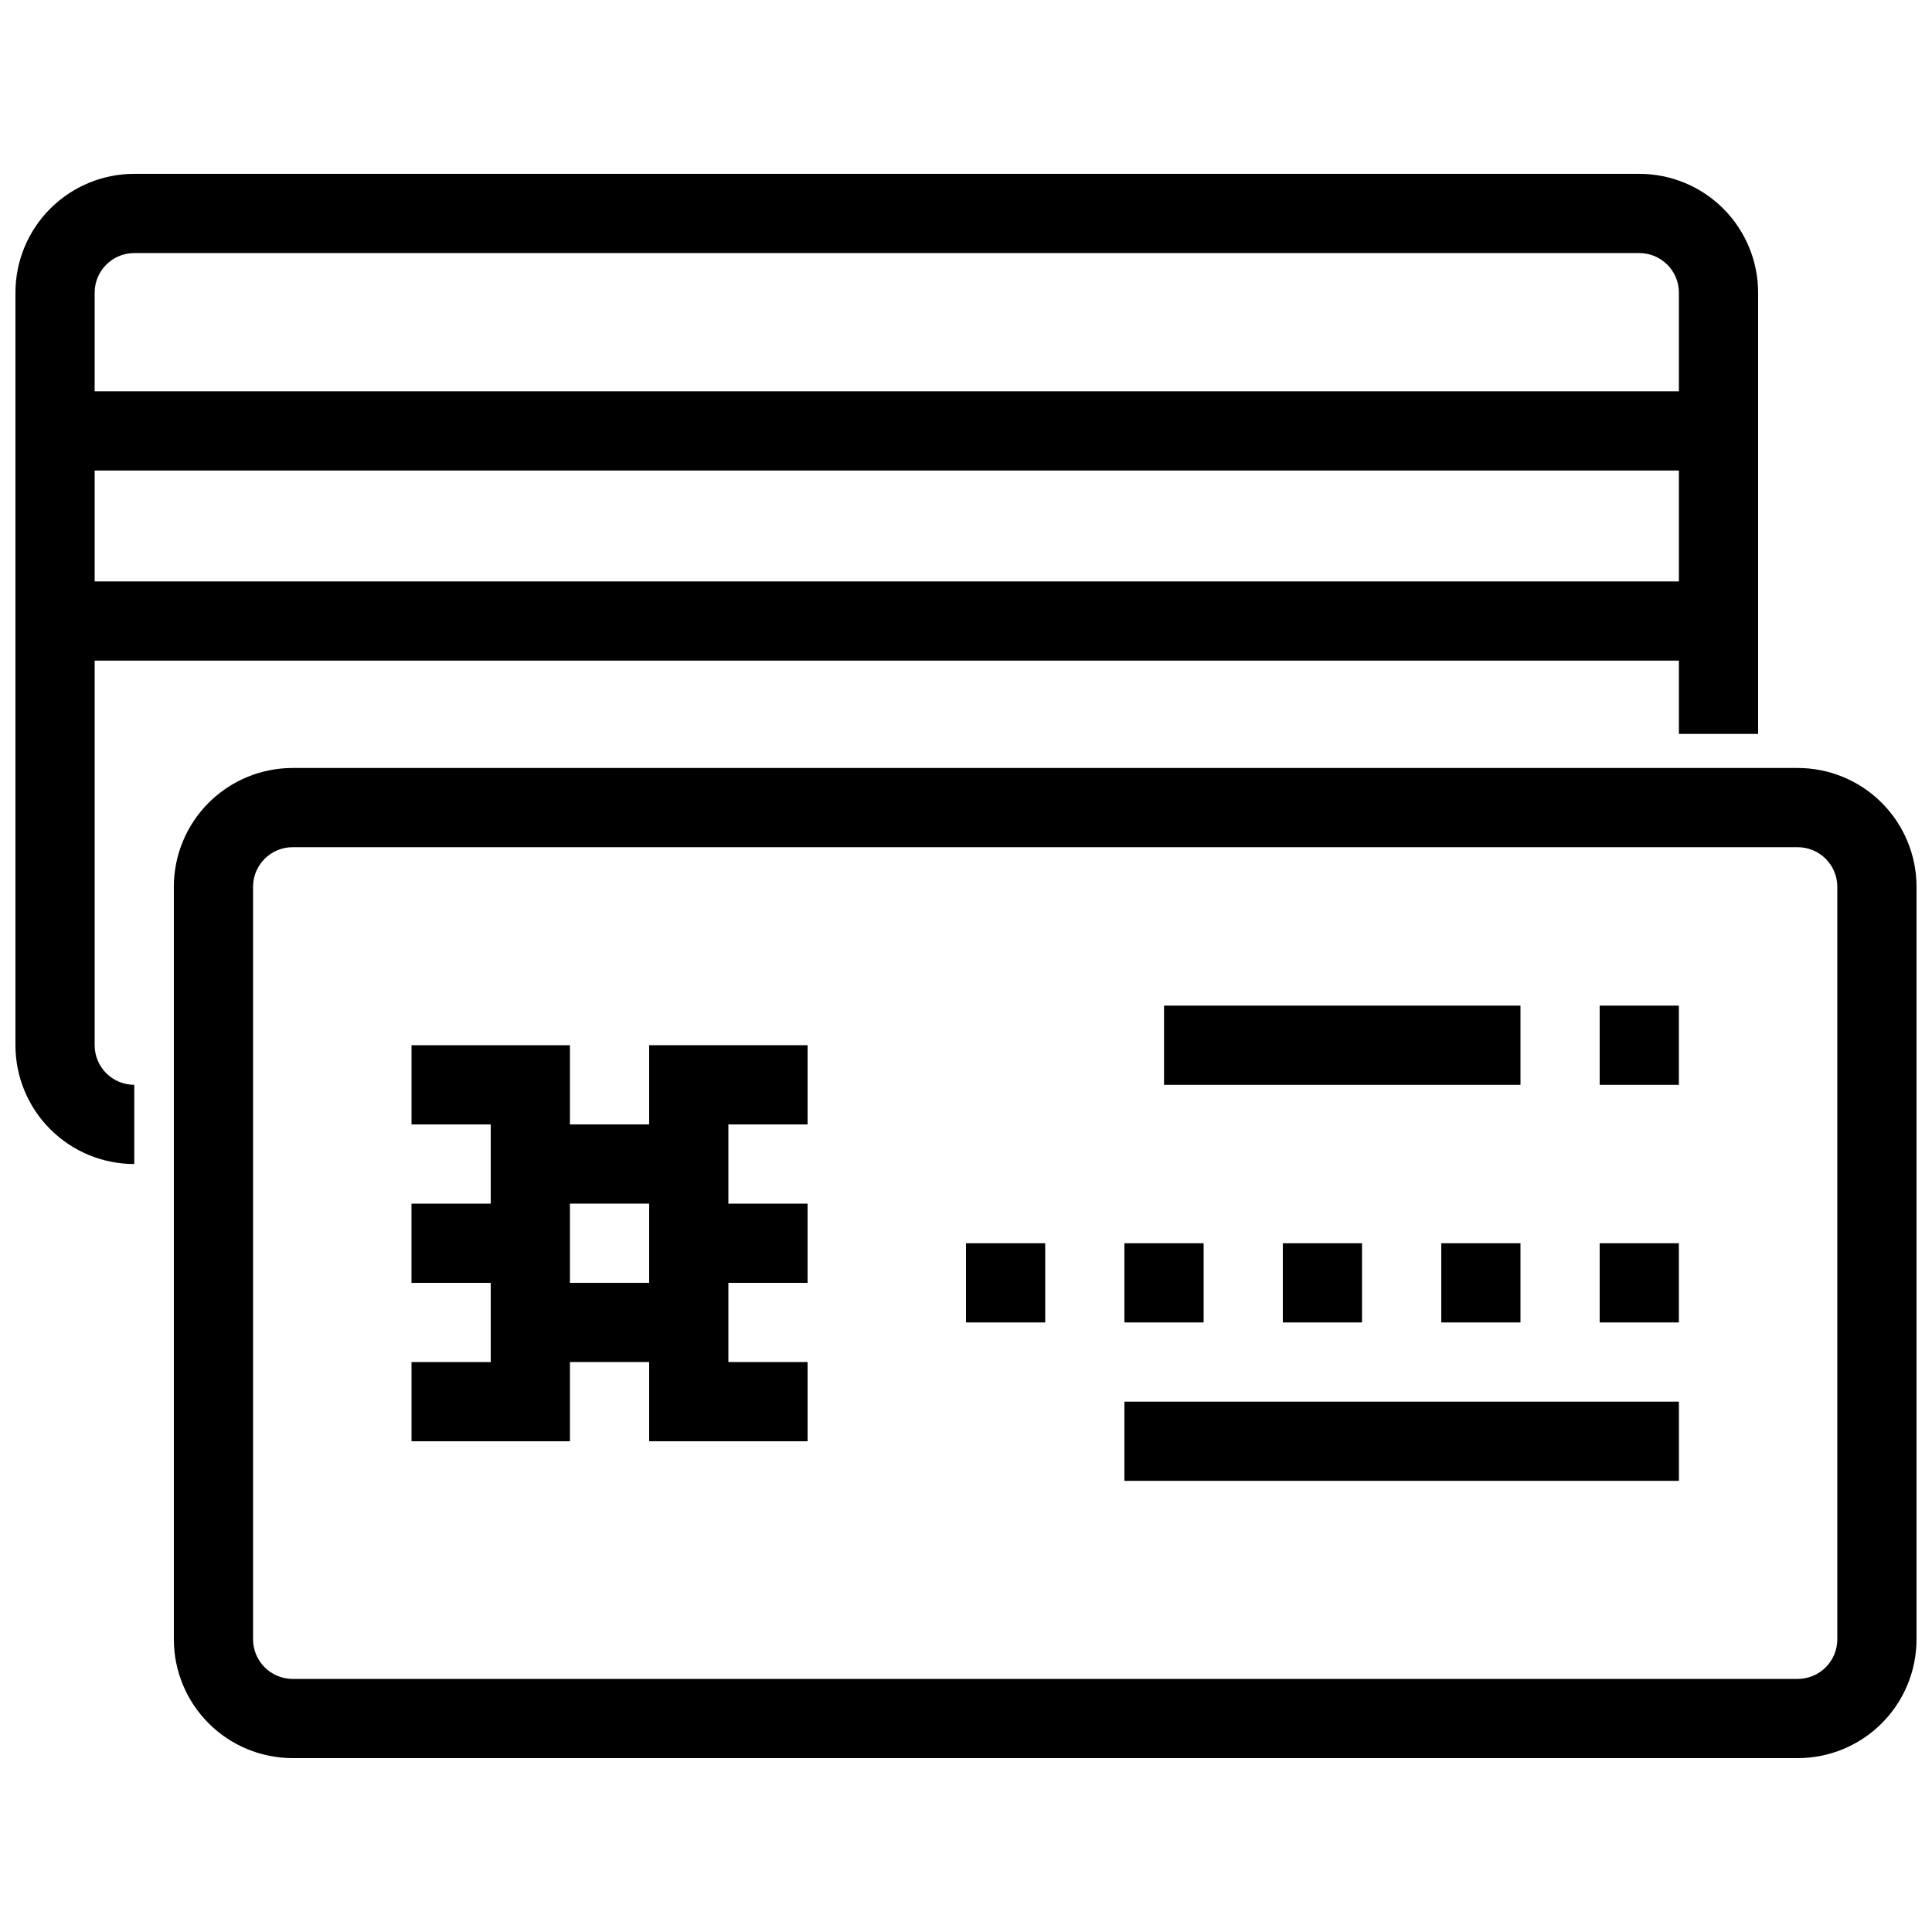
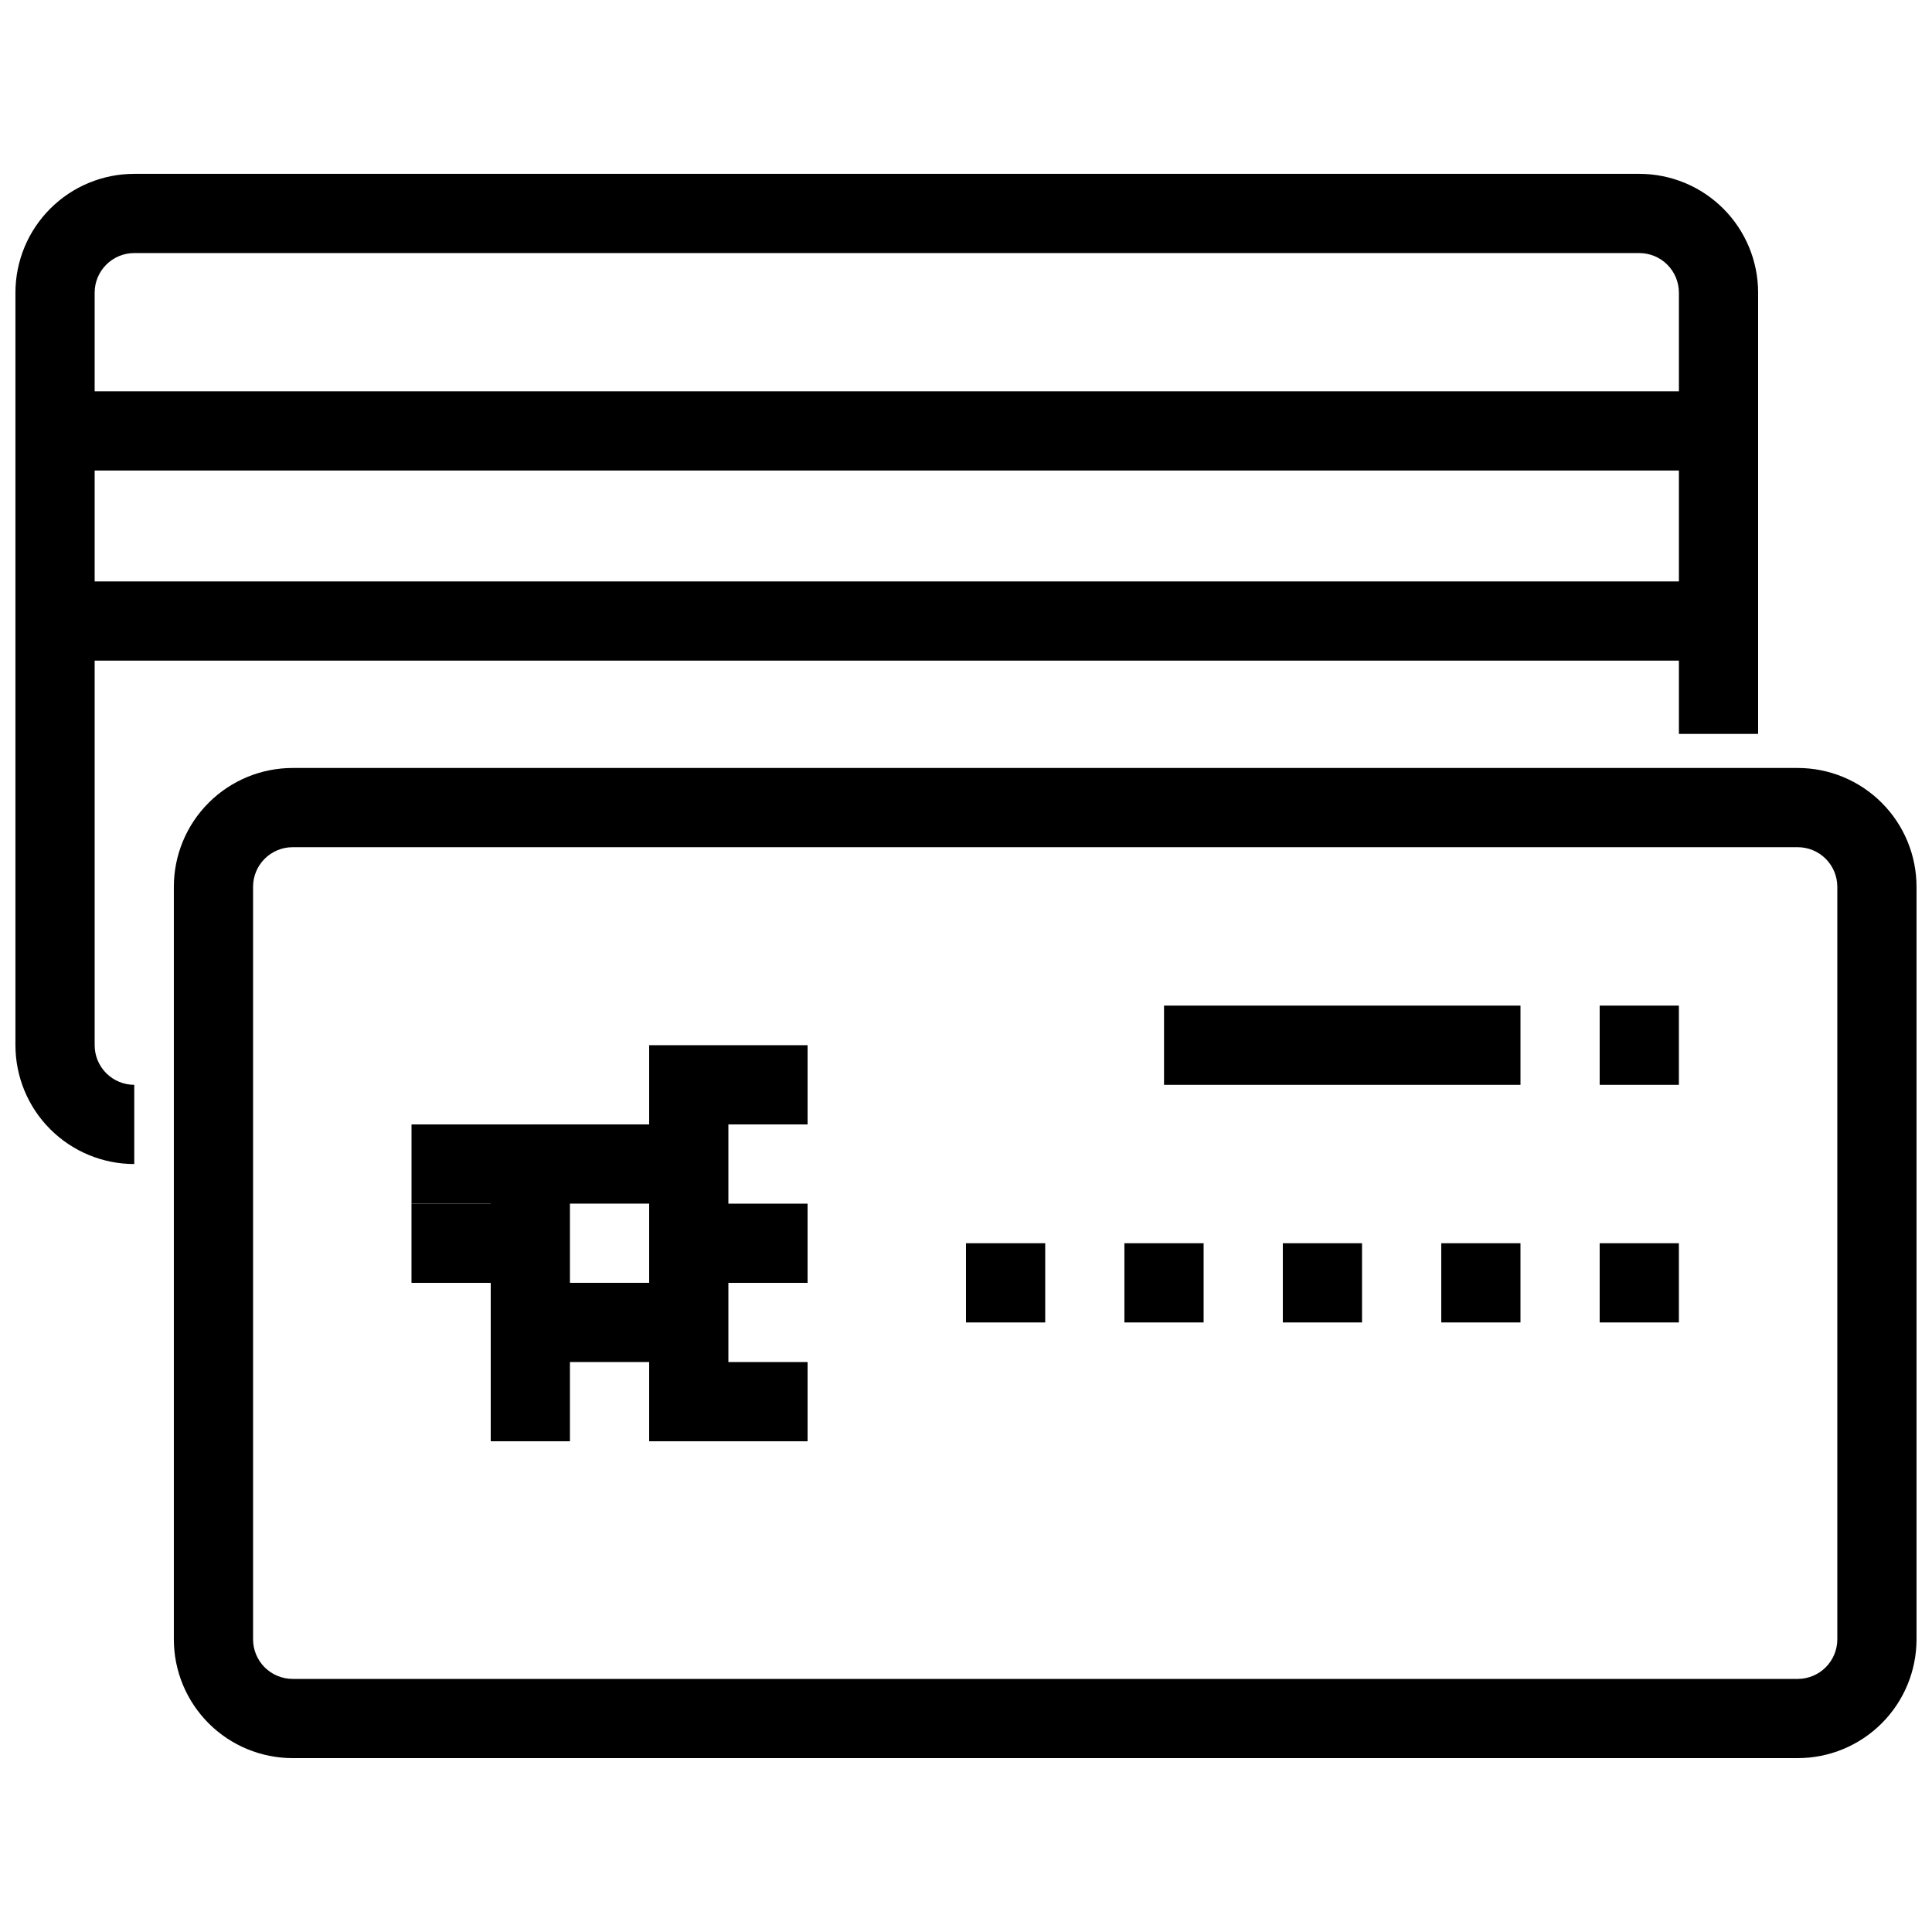
<svg xmlns="http://www.w3.org/2000/svg" width="800px" height="800px" version="1.1" viewBox="144 144 512 512">
  <defs>
    <clipPath id="b">
      <path d="m190 347h461.9v263h-461.9z" />
    </clipPath>
    <clipPath id="a">
      <path d="m148.09 190h461.91v263h-461.91z" />
    </clipPath>
  </defs>
-   <path d="m295.04 525.95h-41.984v-20.992h20.992v-62.973h-20.992v-20.992h41.984z" />
+   <path d="m295.04 525.95h-41.984h20.992v-62.973h-20.992v-20.992h41.984z" />
  <path d="m253.05 462.98h31.488v20.992h-31.488z" />
  <path d="m358.02 525.95h-41.984v-104.96h41.984v20.992h-20.992v62.973h20.992z" />
  <path d="m326.53 462.98h31.488v20.992h-31.488z" />
  <path d="m284.54 441.98h41.984v20.992h-41.984z" />
  <path d="m284.54 483.96h41.984v20.992h-41.984z" />
  <g clip-path="url(#b)">
    <path d="m620.41 609.92h-398.85c-8.352 0-16.359-3.316-22.266-9.223-5.906-5.902-9.223-13.914-9.223-22.266v-199.42c0-8.352 3.316-16.363 9.223-22.266 5.906-5.906 13.914-9.223 22.266-9.223h398.85c8.352 0 16.363 3.316 22.266 9.223 5.906 5.902 9.223 13.914 9.223 22.266v199.42c0 8.352-3.316 16.363-9.223 22.266-5.902 5.906-13.914 9.223-22.266 9.223zm-241.41-20.992h241.41c2.785 0 5.453-1.105 7.422-3.074s3.074-4.637 3.074-7.422v-199.42c0-2.785-1.105-5.453-3.074-7.422s-4.637-3.074-7.422-3.074h-398.85c-5.797 0-10.496 4.699-10.496 10.496v199.42c0 2.785 1.105 5.453 3.074 7.422s4.637 3.074 7.422 3.074z" />
  </g>
  <path d="m567.93 410.5h20.992v20.992h-20.992z" />
  <path d="m452.48 410.5h94.465v20.992h-94.465z" />
  <path d="m567.93 473.47h20.992v20.992h-20.992z" />
-   <path d="m441.98 515.45h146.95v20.992h-146.95z" />
  <path d="m525.95 473.47h20.992v20.992h-20.992z" />
  <path d="m483.96 473.47h20.992v20.992h-20.992z" />
  <path d="m441.98 473.47h20.992v20.992h-20.992z" />
  <path d="m400 473.47h20.992v20.992h-20.992z" />
  <g clip-path="url(#a)">
    <path d="m179.58 452.48c-8.352 0-16.359-3.32-22.266-9.223-5.906-5.906-9.223-13.918-9.223-22.266v-199.43c0-8.352 3.316-16.359 9.223-22.266s13.914-9.223 22.266-9.223h398.85c8.352 0 16.363 3.316 22.266 9.223 5.906 5.906 9.223 13.914 9.223 22.266v116.93h-20.992v-116.93c0-2.785-1.105-5.453-3.074-7.422s-4.637-3.074-7.422-3.074h-398.85c-5.797 0-10.496 4.699-10.496 10.496v199.43c0 2.781 1.105 5.453 3.074 7.422 1.969 1.965 4.637 3.074 7.422 3.074z" />
  </g>
  <path d="m155.34 247.7h442.09v20.992h-442.09z" />
  <path d="m155.34 298.08h442.09v20.992h-442.09z" />
</svg>